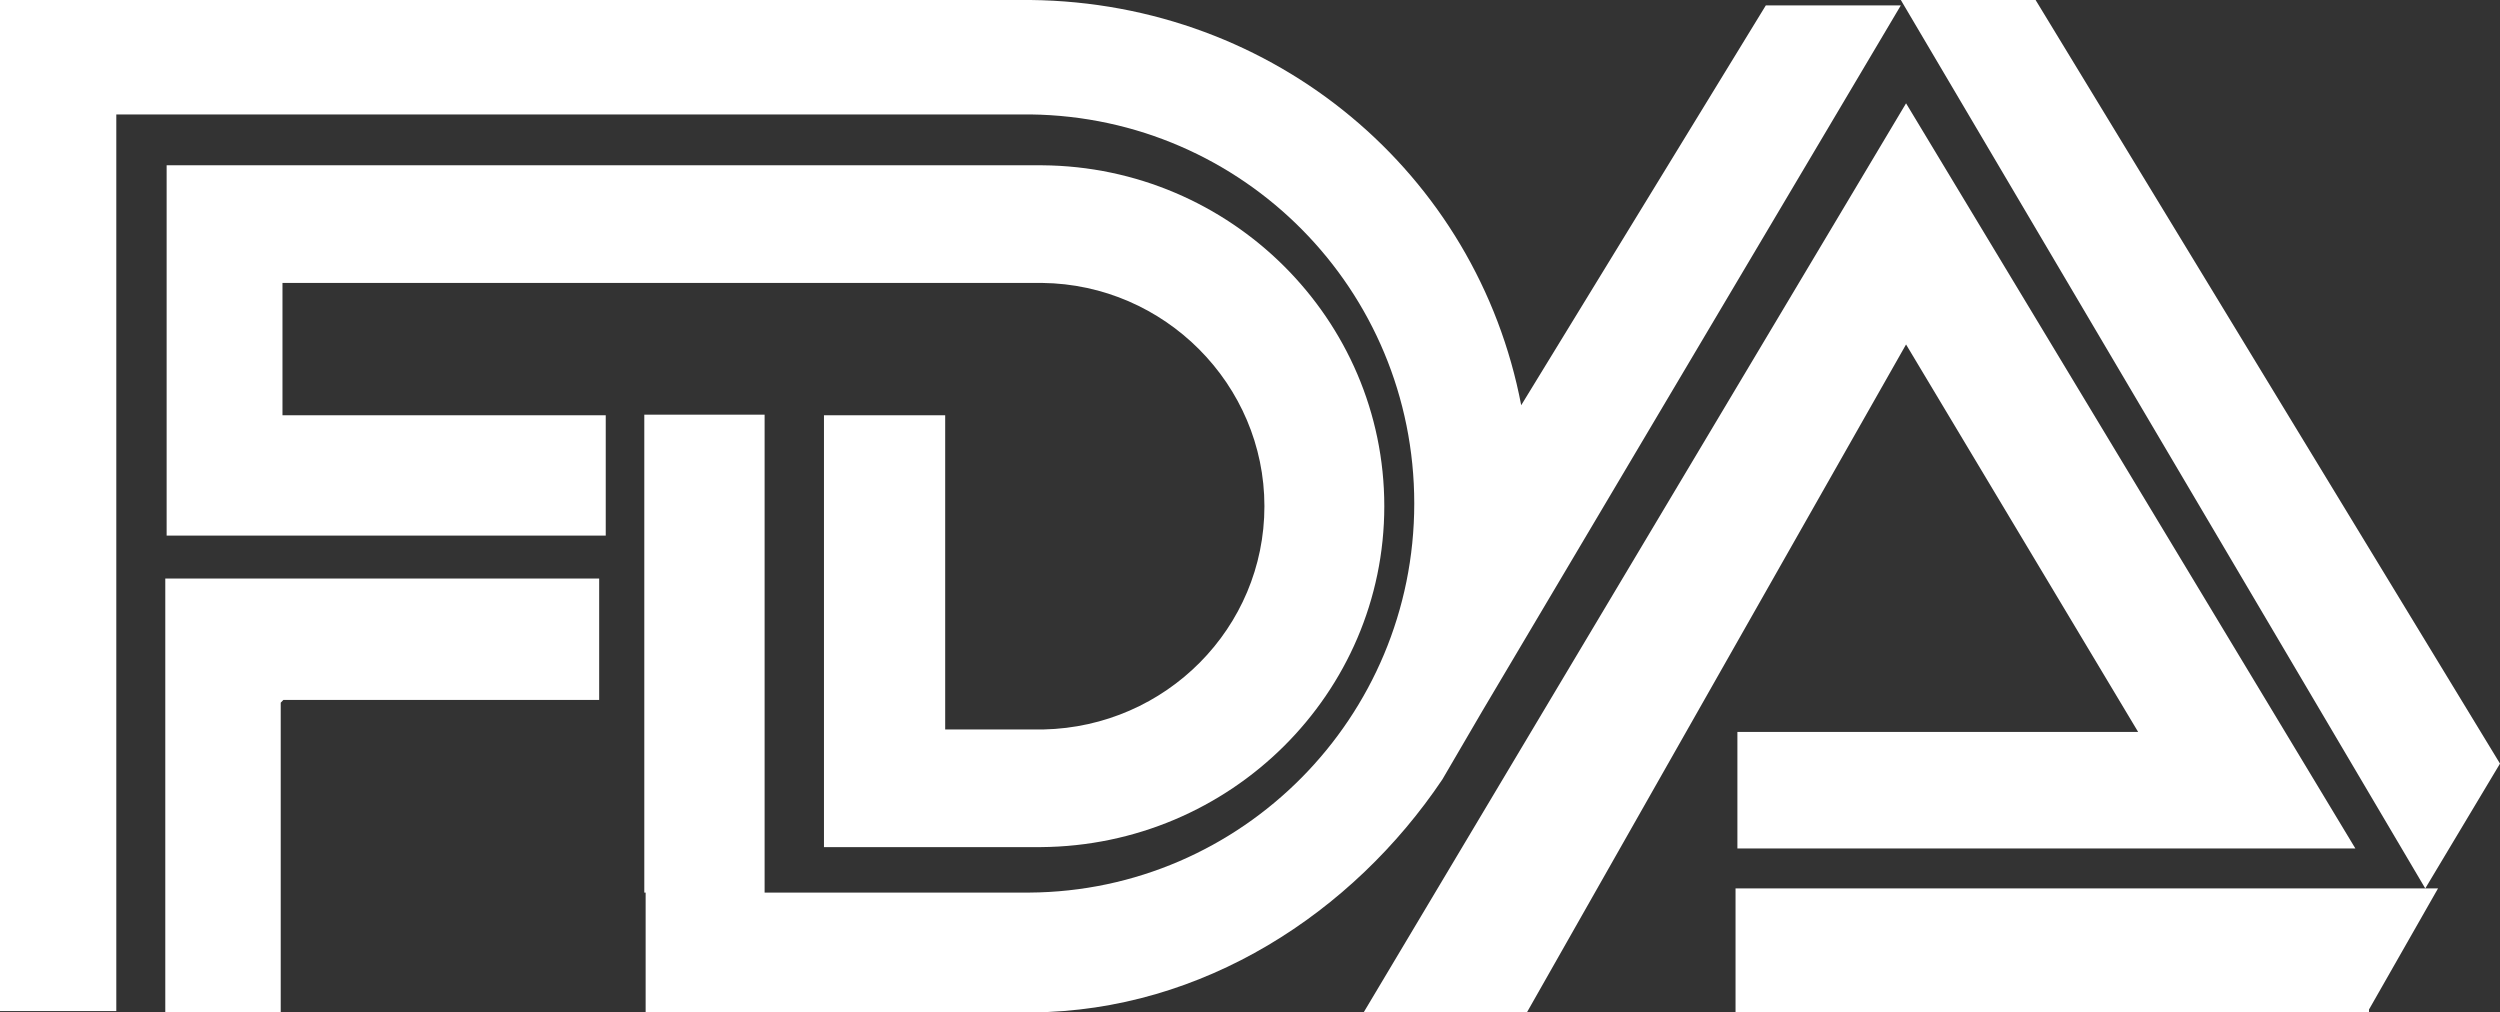
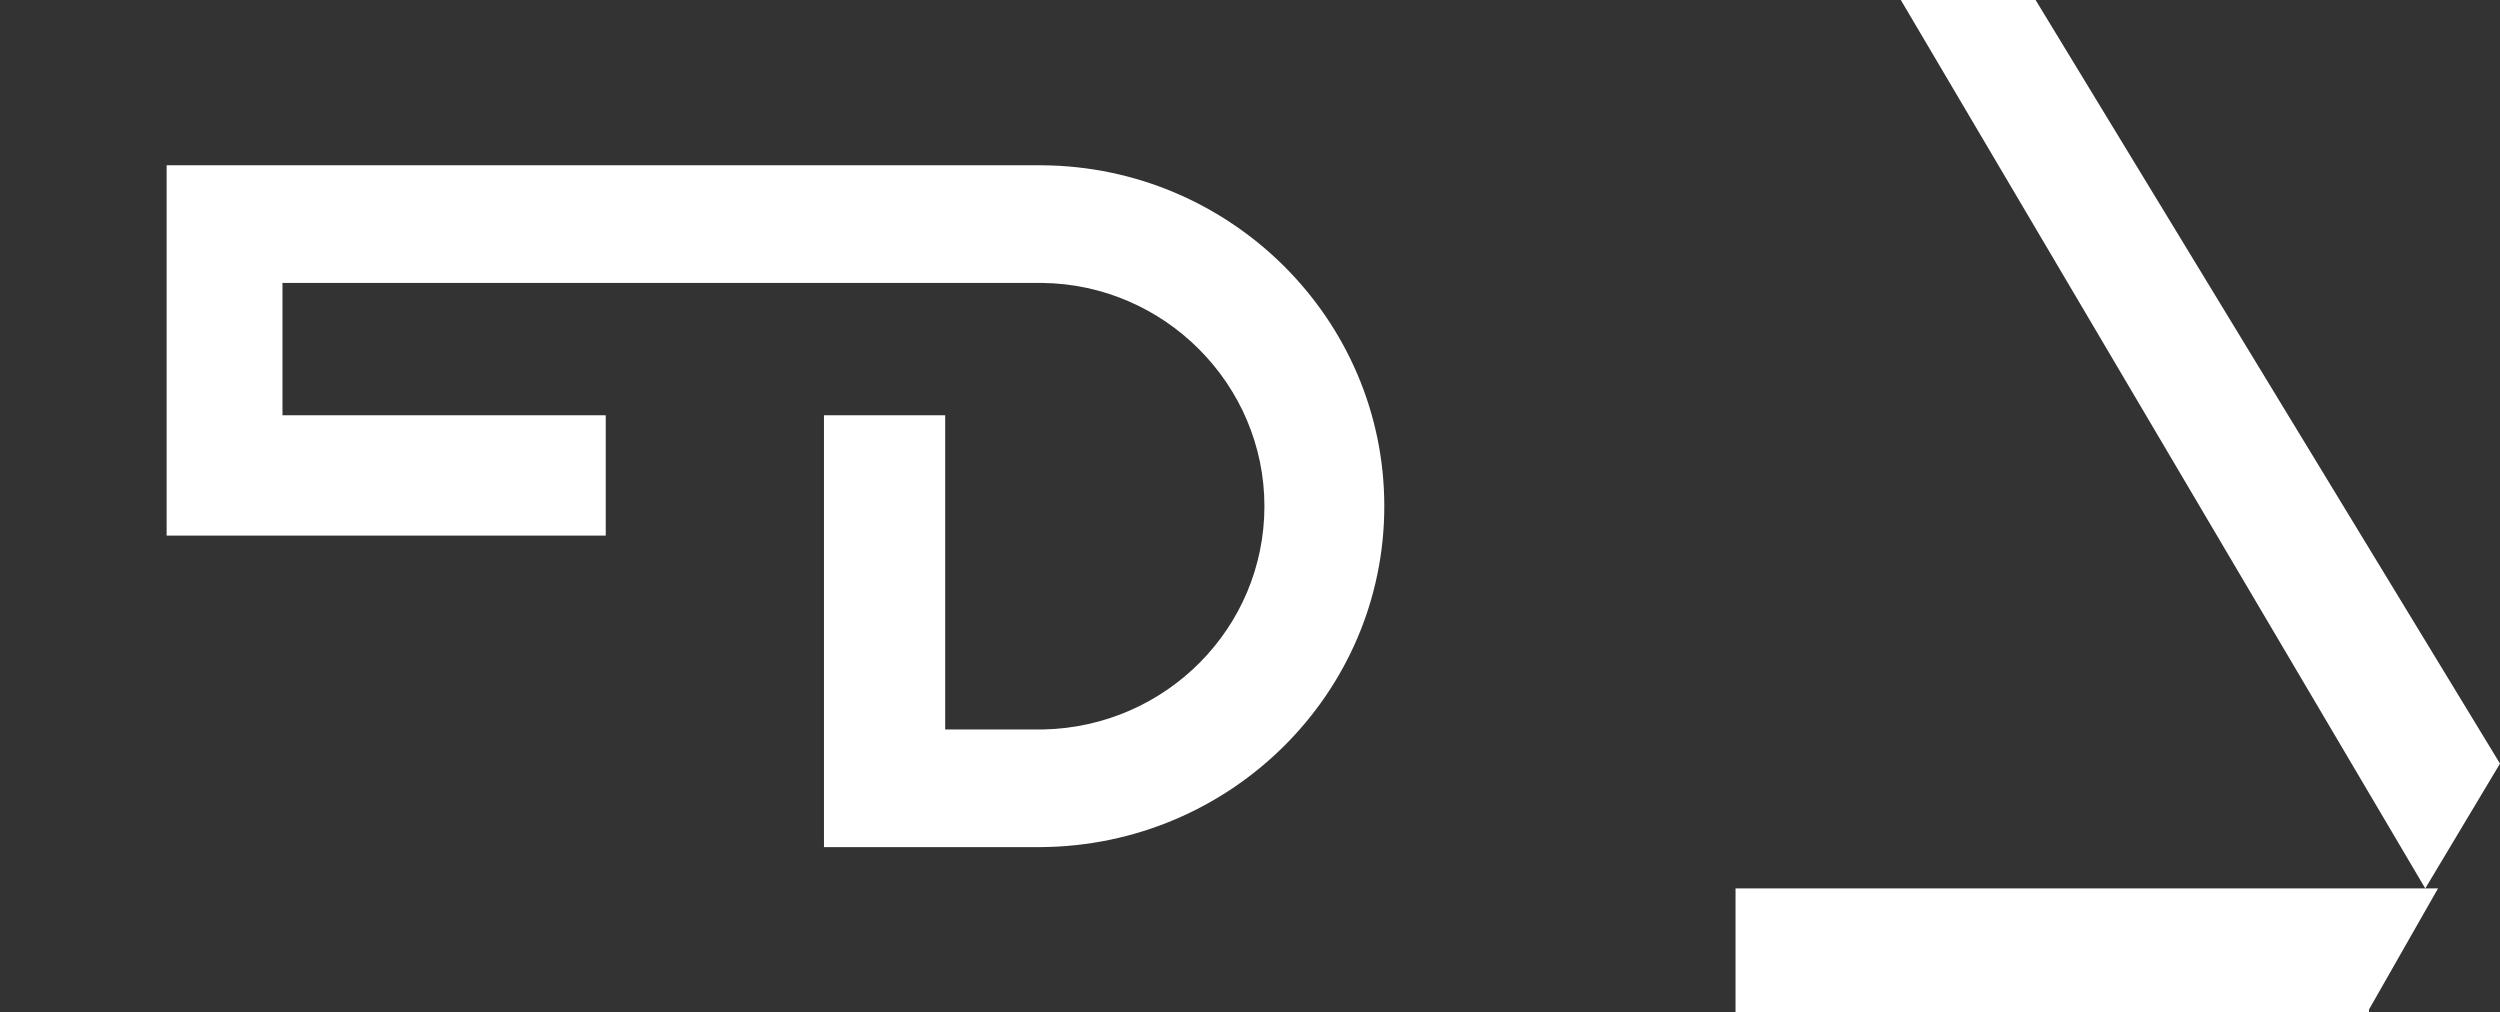
<svg xmlns="http://www.w3.org/2000/svg" width="121" height="49" viewBox="0 0 121 49" fill="none">
  <rect x="0" y="0" width="121" height="49" fill="#333333" stroke="none" />
  <g clip-path="url(#clip0_232_2813)">
-     <path fill-rule="evenodd" clip-rule="evenodd" d="M13.716 33.877H29V28H8.193H8V49H13.587V34.009L13.716 33.877Z" fill="white" />
    <path fill-rule="evenodd" clip-rule="evenodd" d="M8 8H50.376H50.441C59.568 8.065 67 15.441 67 24.5C67 33.559 59.568 40.935 50.376 41H50.245H39.88V20.1H45.747V35.306H46.269H50.31H50.506C56.439 35.176 61.198 30.388 61.198 24.5C61.198 18.612 56.373 13.759 50.441 13.694H13.802H13.672V20.1H29.318V25.924H8.065V8H8Z" fill="white" />
    <path fill-rule="evenodd" clip-rule="evenodd" d="M92 0L117.383 43L121 36.959L98.523 0H92Z" fill="white" />
-     <path fill-rule="evenodd" clip-rule="evenodd" d="M66 49L92.253 5L114 41.066H84.09V35.426H103.486L92.253 16.672L73.902 49H66Z" fill="white" />
    <path fill-rule="evenodd" clip-rule="evenodd" d="M118 43H84V49H114.659V48.861L118 43Z" fill="white" />
-     <path fill-rule="evenodd" clip-rule="evenodd" d="M31.184 43.201V20.069H37.007V43.201H49.688H49.817C60.104 43.136 68.45 34.73 68.45 24.37C68.45 14.009 60.169 5.669 49.882 5.539H49.688H5.629V48.935H0V0H49.688H49.882C61.721 0.13 71.491 8.406 73.626 19.613L85.466 0.261H92L71.75 34.404L69.809 37.727C65.474 44.178 58.228 48.935 49.947 49H49.752H31.249V43.201H31.184Z" fill="white" />
  </g>
  <defs>
    <clipPath id="clip0_232_2813">
      <rect width="121" height="49" fill="white" />
    </clipPath>
  </defs>
</svg>